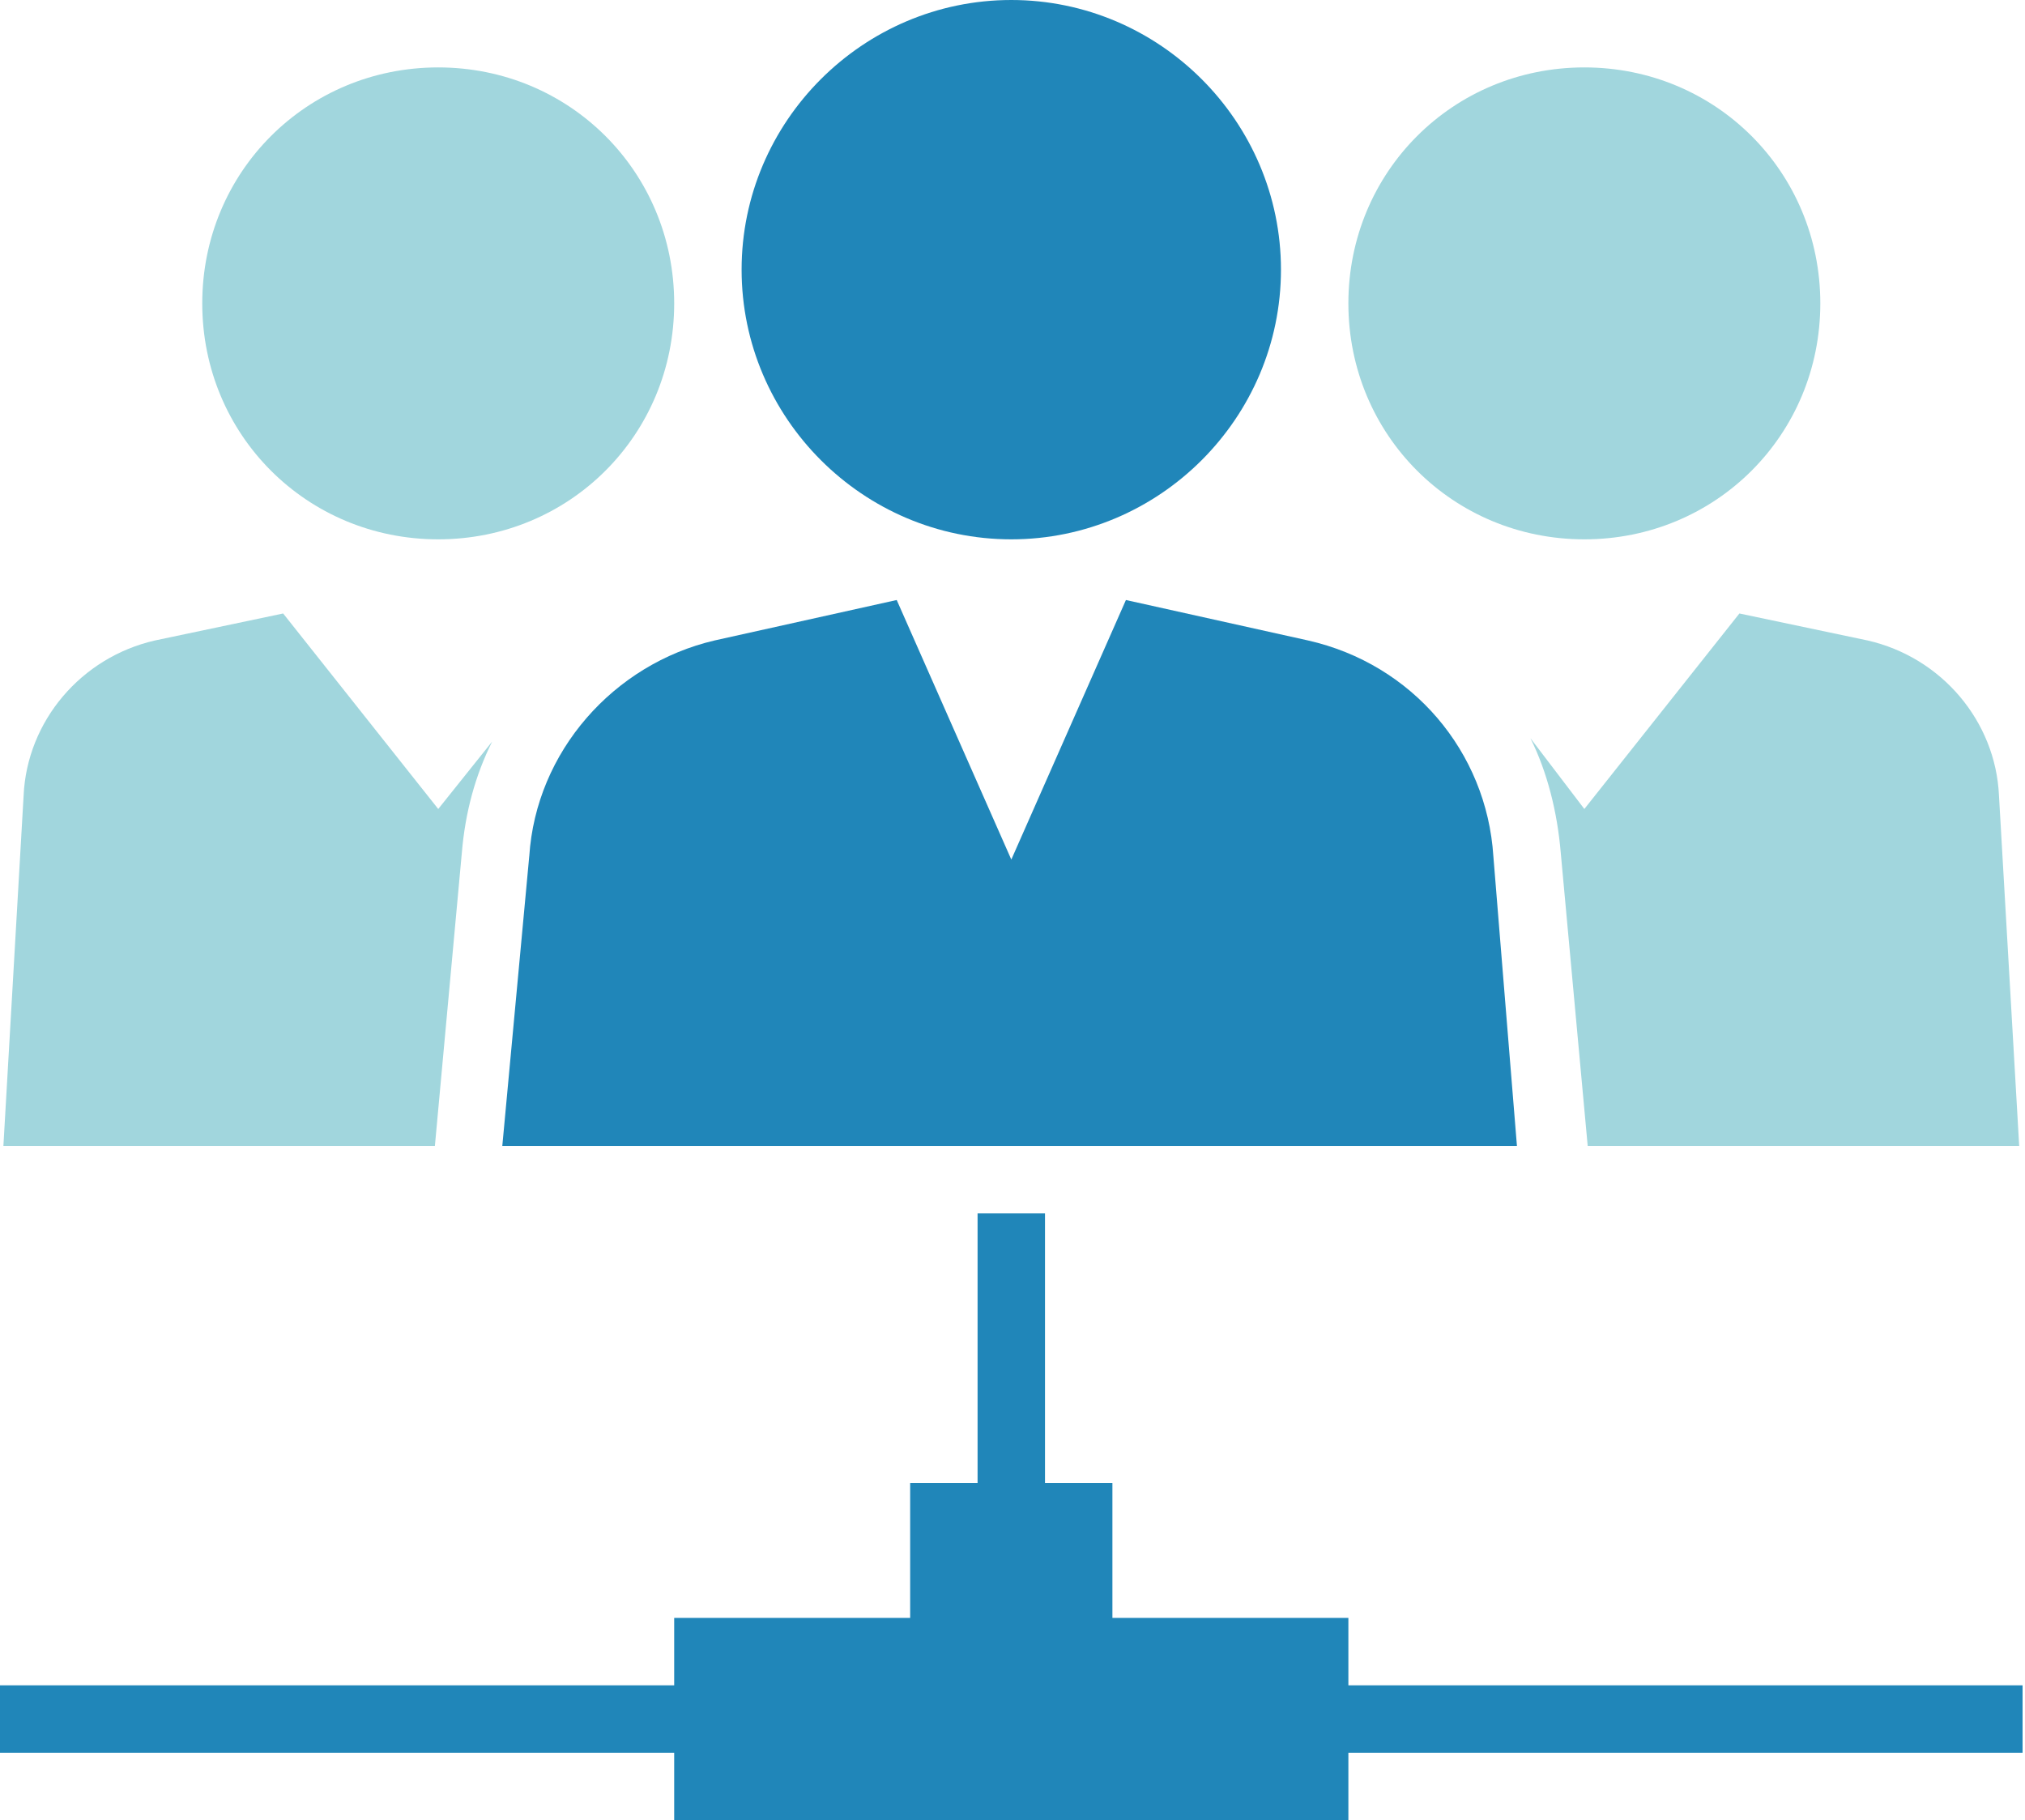
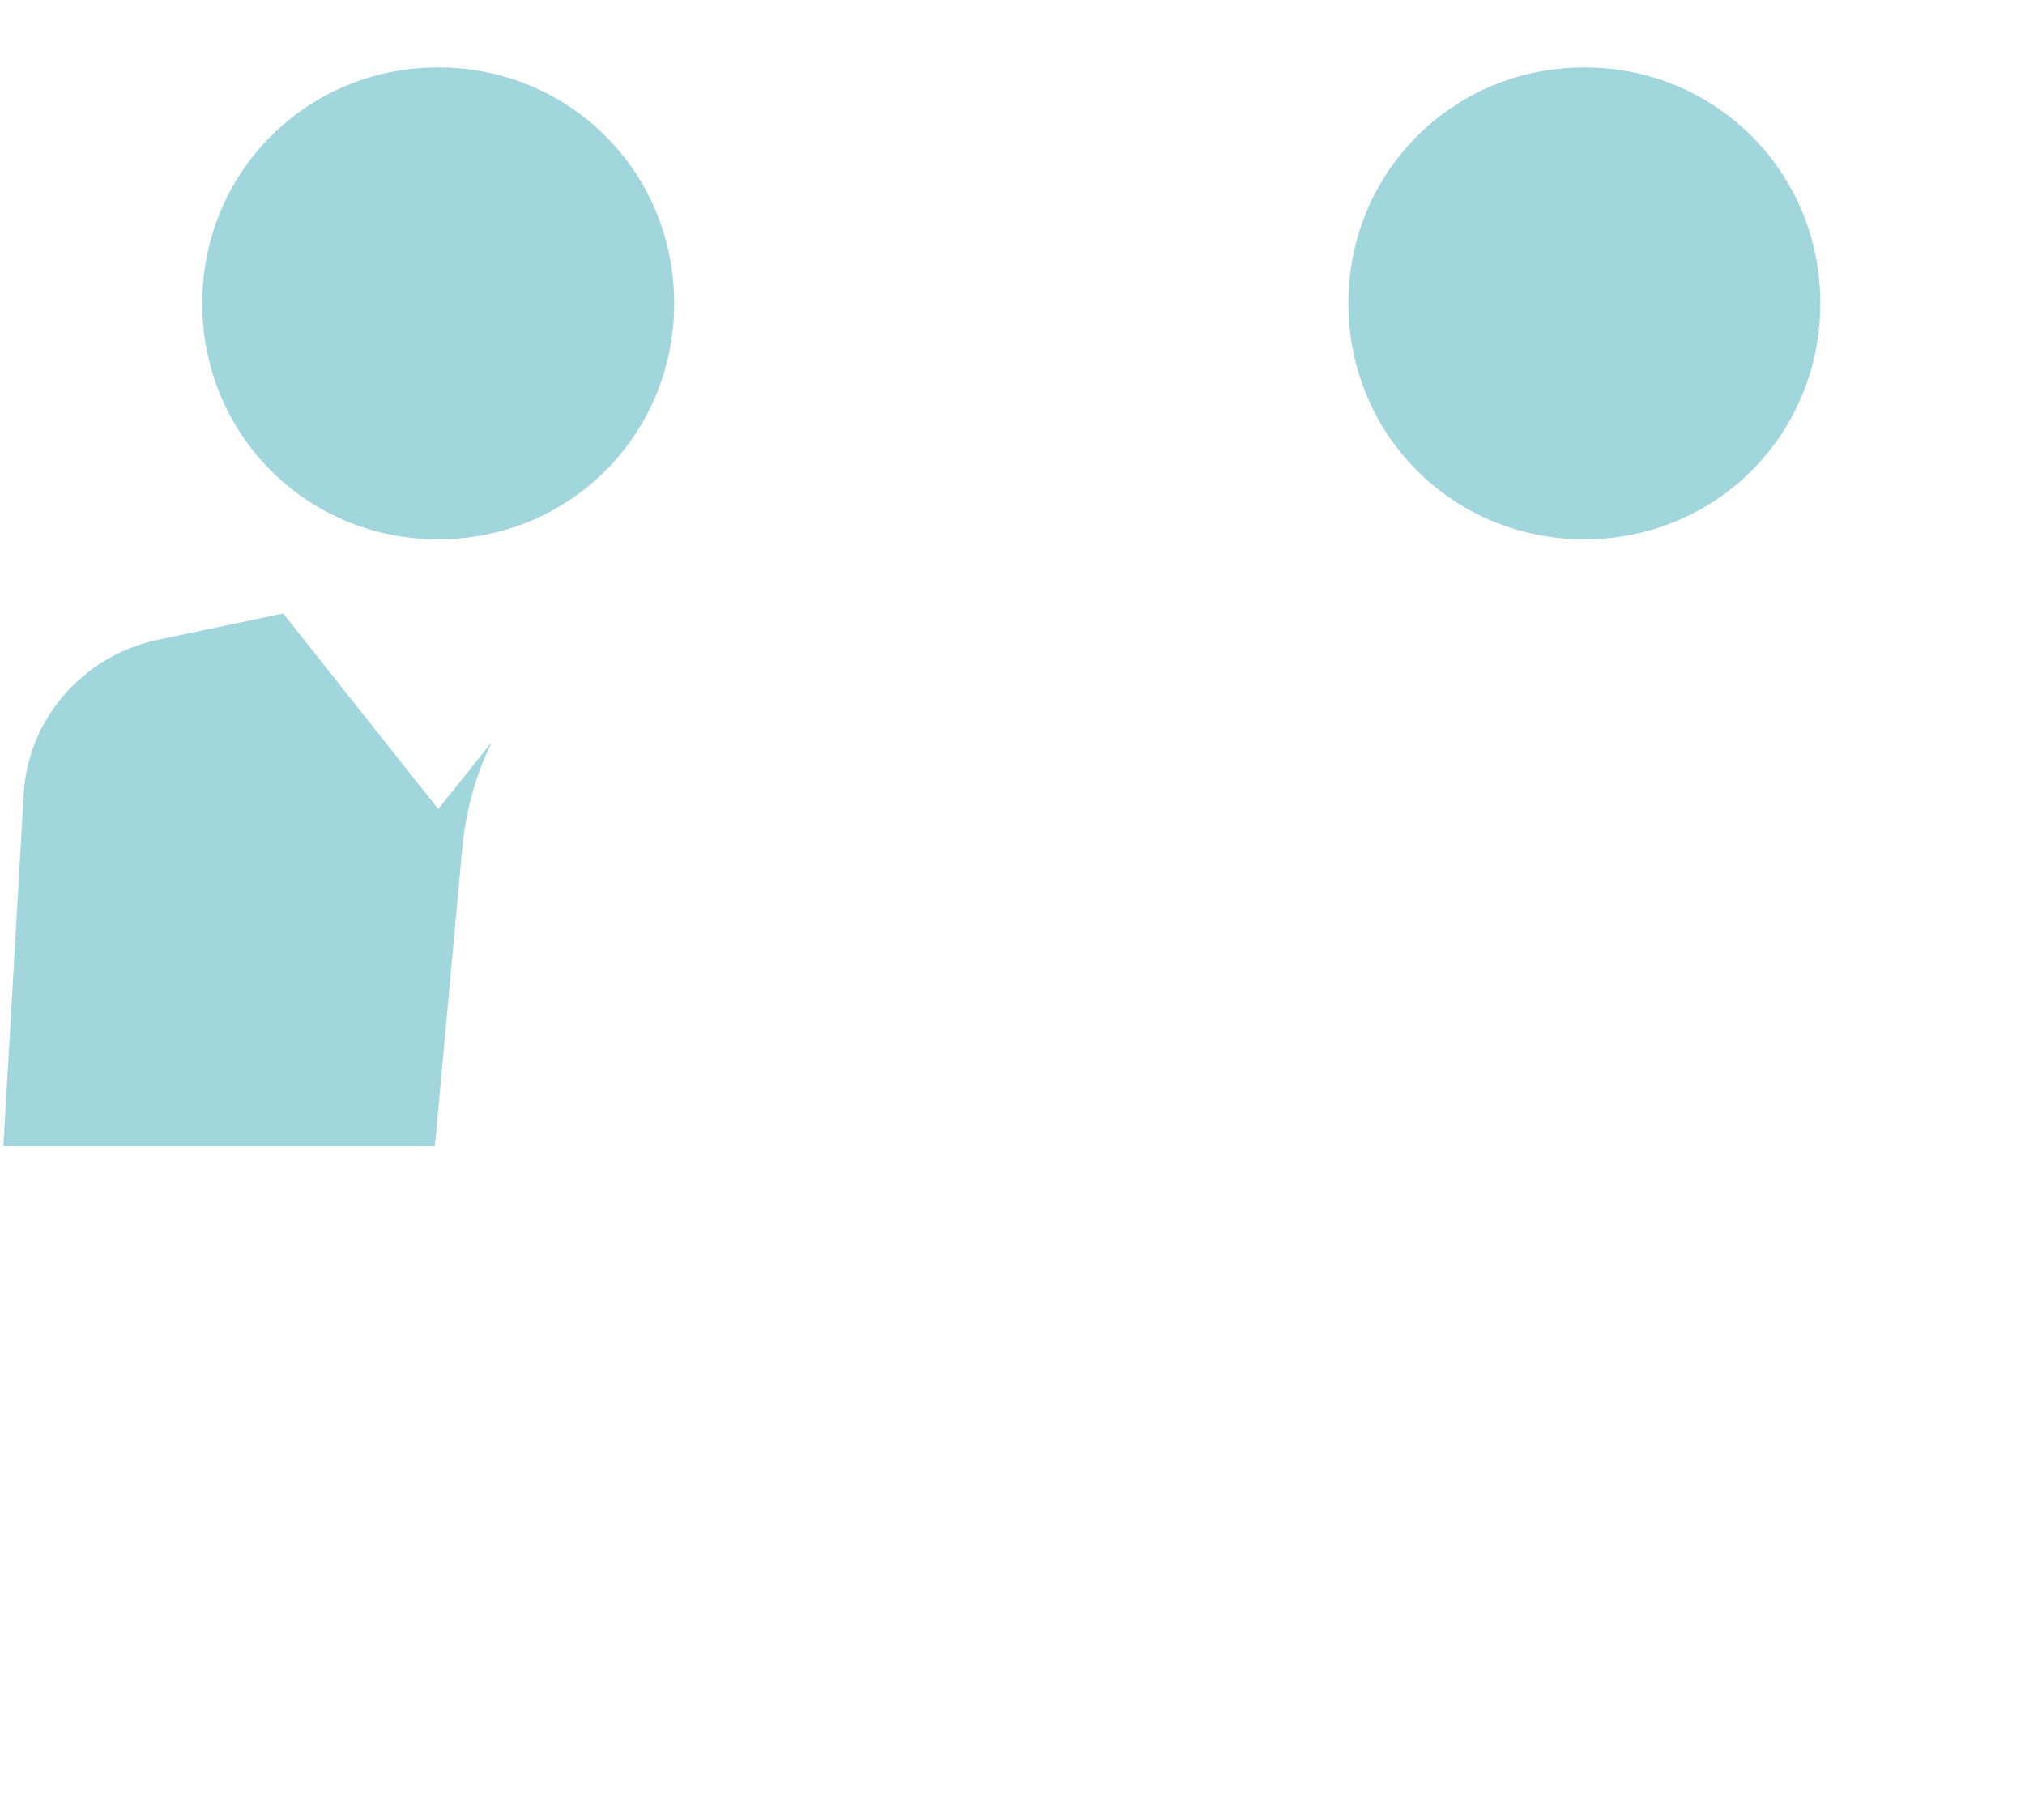
<svg xmlns="http://www.w3.org/2000/svg" width="89" height="80" viewBox="0 0 89 80" fill="none">
-   <path d="M88.893 74.074H59.262V71.111H48.891V65.184H45.928V53.332H42.965V65.184H40.002V71.111H29.631V74.074H0V77.037H29.631V80H59.262V77.037H88.893V74.074Z" fill="#2086B9" />
-   <path d="M44.447 23.705C50.965 23.705 56.299 18.371 56.299 11.852C56.299 5.334 50.965 0 44.447 0C37.928 0 32.594 5.334 32.594 11.852C32.594 18.371 37.928 23.705 44.447 23.705Z" fill="#2086B9" />
  <path d="M19.26 23.705C25.038 23.705 29.631 19.112 29.631 13.334C29.631 7.556 25.038 2.963 19.26 2.963C13.482 2.963 8.889 7.556 8.889 13.334C8.889 19.112 13.482 23.705 19.26 23.705Z" fill="#A1D6DD" />
  <path d="M69.633 23.705C75.411 23.705 80.004 19.112 80.004 13.334C80.004 7.556 75.411 2.963 69.633 2.963C63.855 2.963 59.262 7.556 59.262 13.334C59.262 19.112 63.855 23.705 69.633 23.705Z" fill="#A1D6DD" />
  <path d="M20.298 37.483C20.446 35.705 20.89 34.076 21.631 32.594L19.261 35.557L12.445 26.964L6.816 28.149C3.556 28.89 1.186 31.705 1.038 34.965L0.149 50.373H19.113L20.298 37.483Z" fill="#A1D6DD" />
-   <path d="M23.261 37.631L22.076 50.373H66.671L65.634 37.631C65.337 33.039 62.078 29.186 57.486 28.149L49.485 26.372L44.448 37.78L39.411 26.372L31.41 28.149C26.965 29.186 23.558 33.039 23.262 37.631H23.261Z" fill="#2086B9" />
-   <path d="M69.633 35.557L67.263 32.446C68.004 33.928 68.448 35.706 68.596 37.483L69.781 50.373H88.745L87.856 34.965C87.708 31.705 85.338 28.89 82.078 28.149L76.448 26.964L69.633 35.557Z" fill="#A1D6DD" />
</svg>